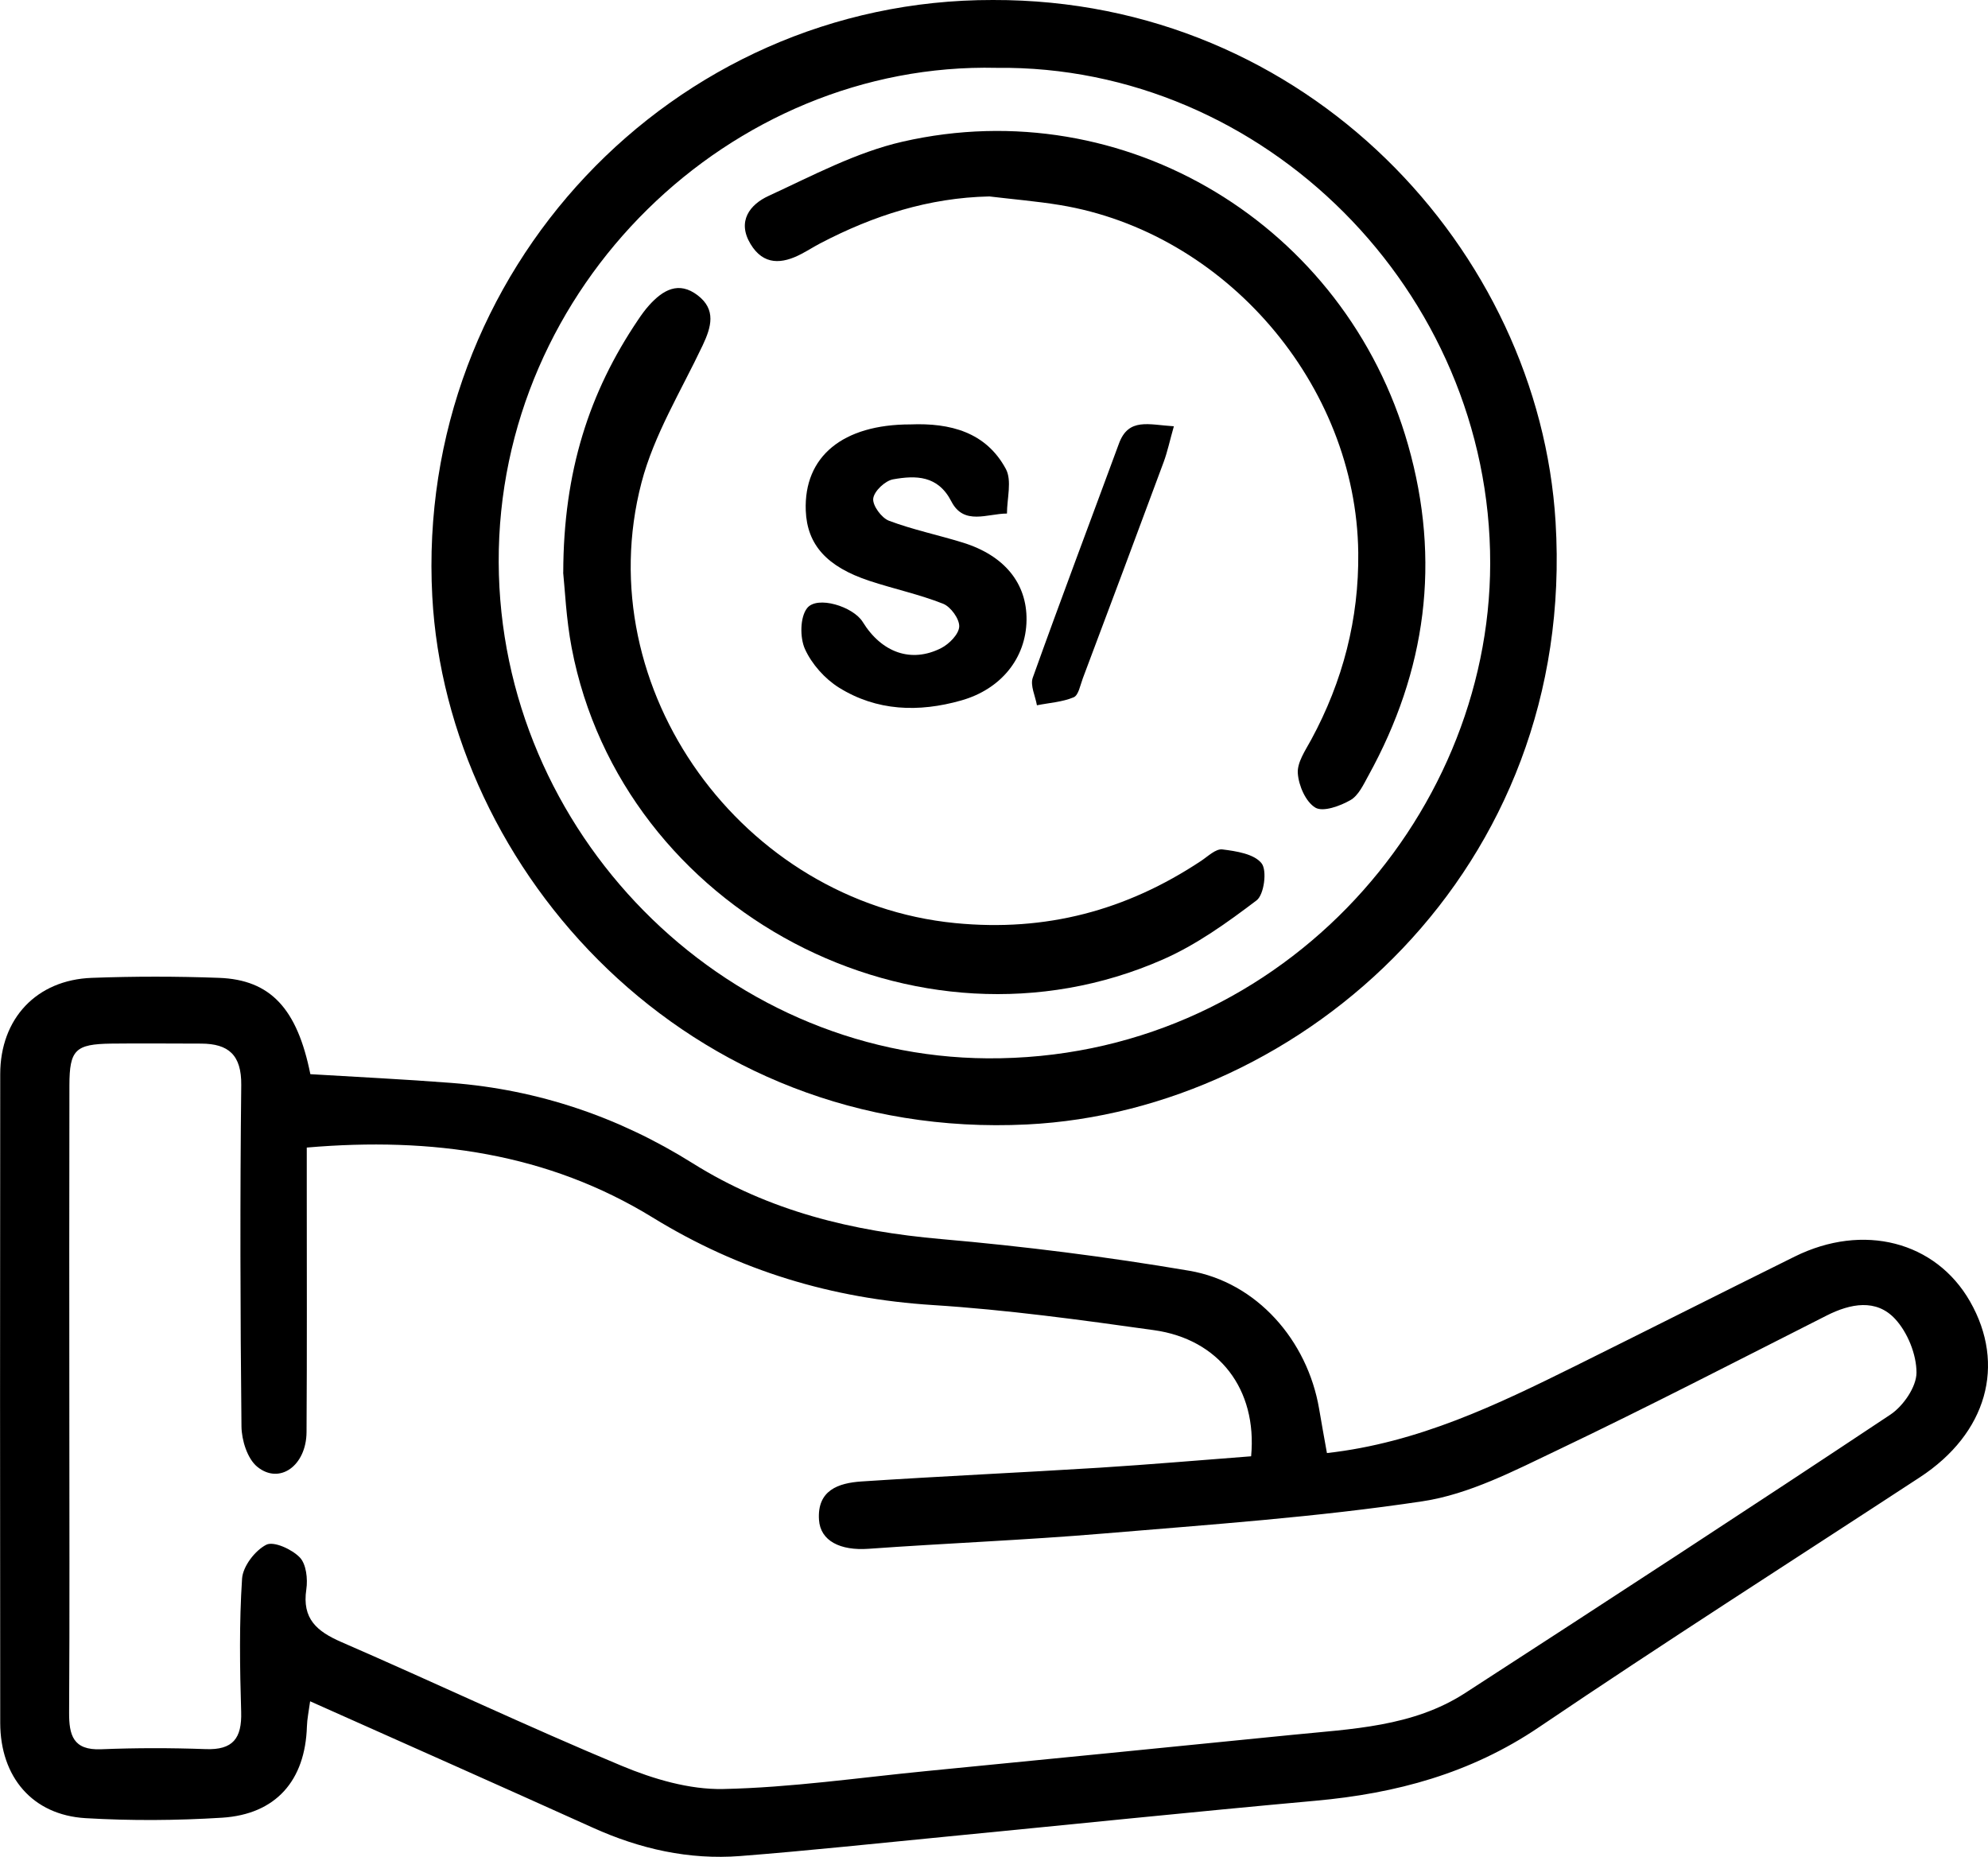
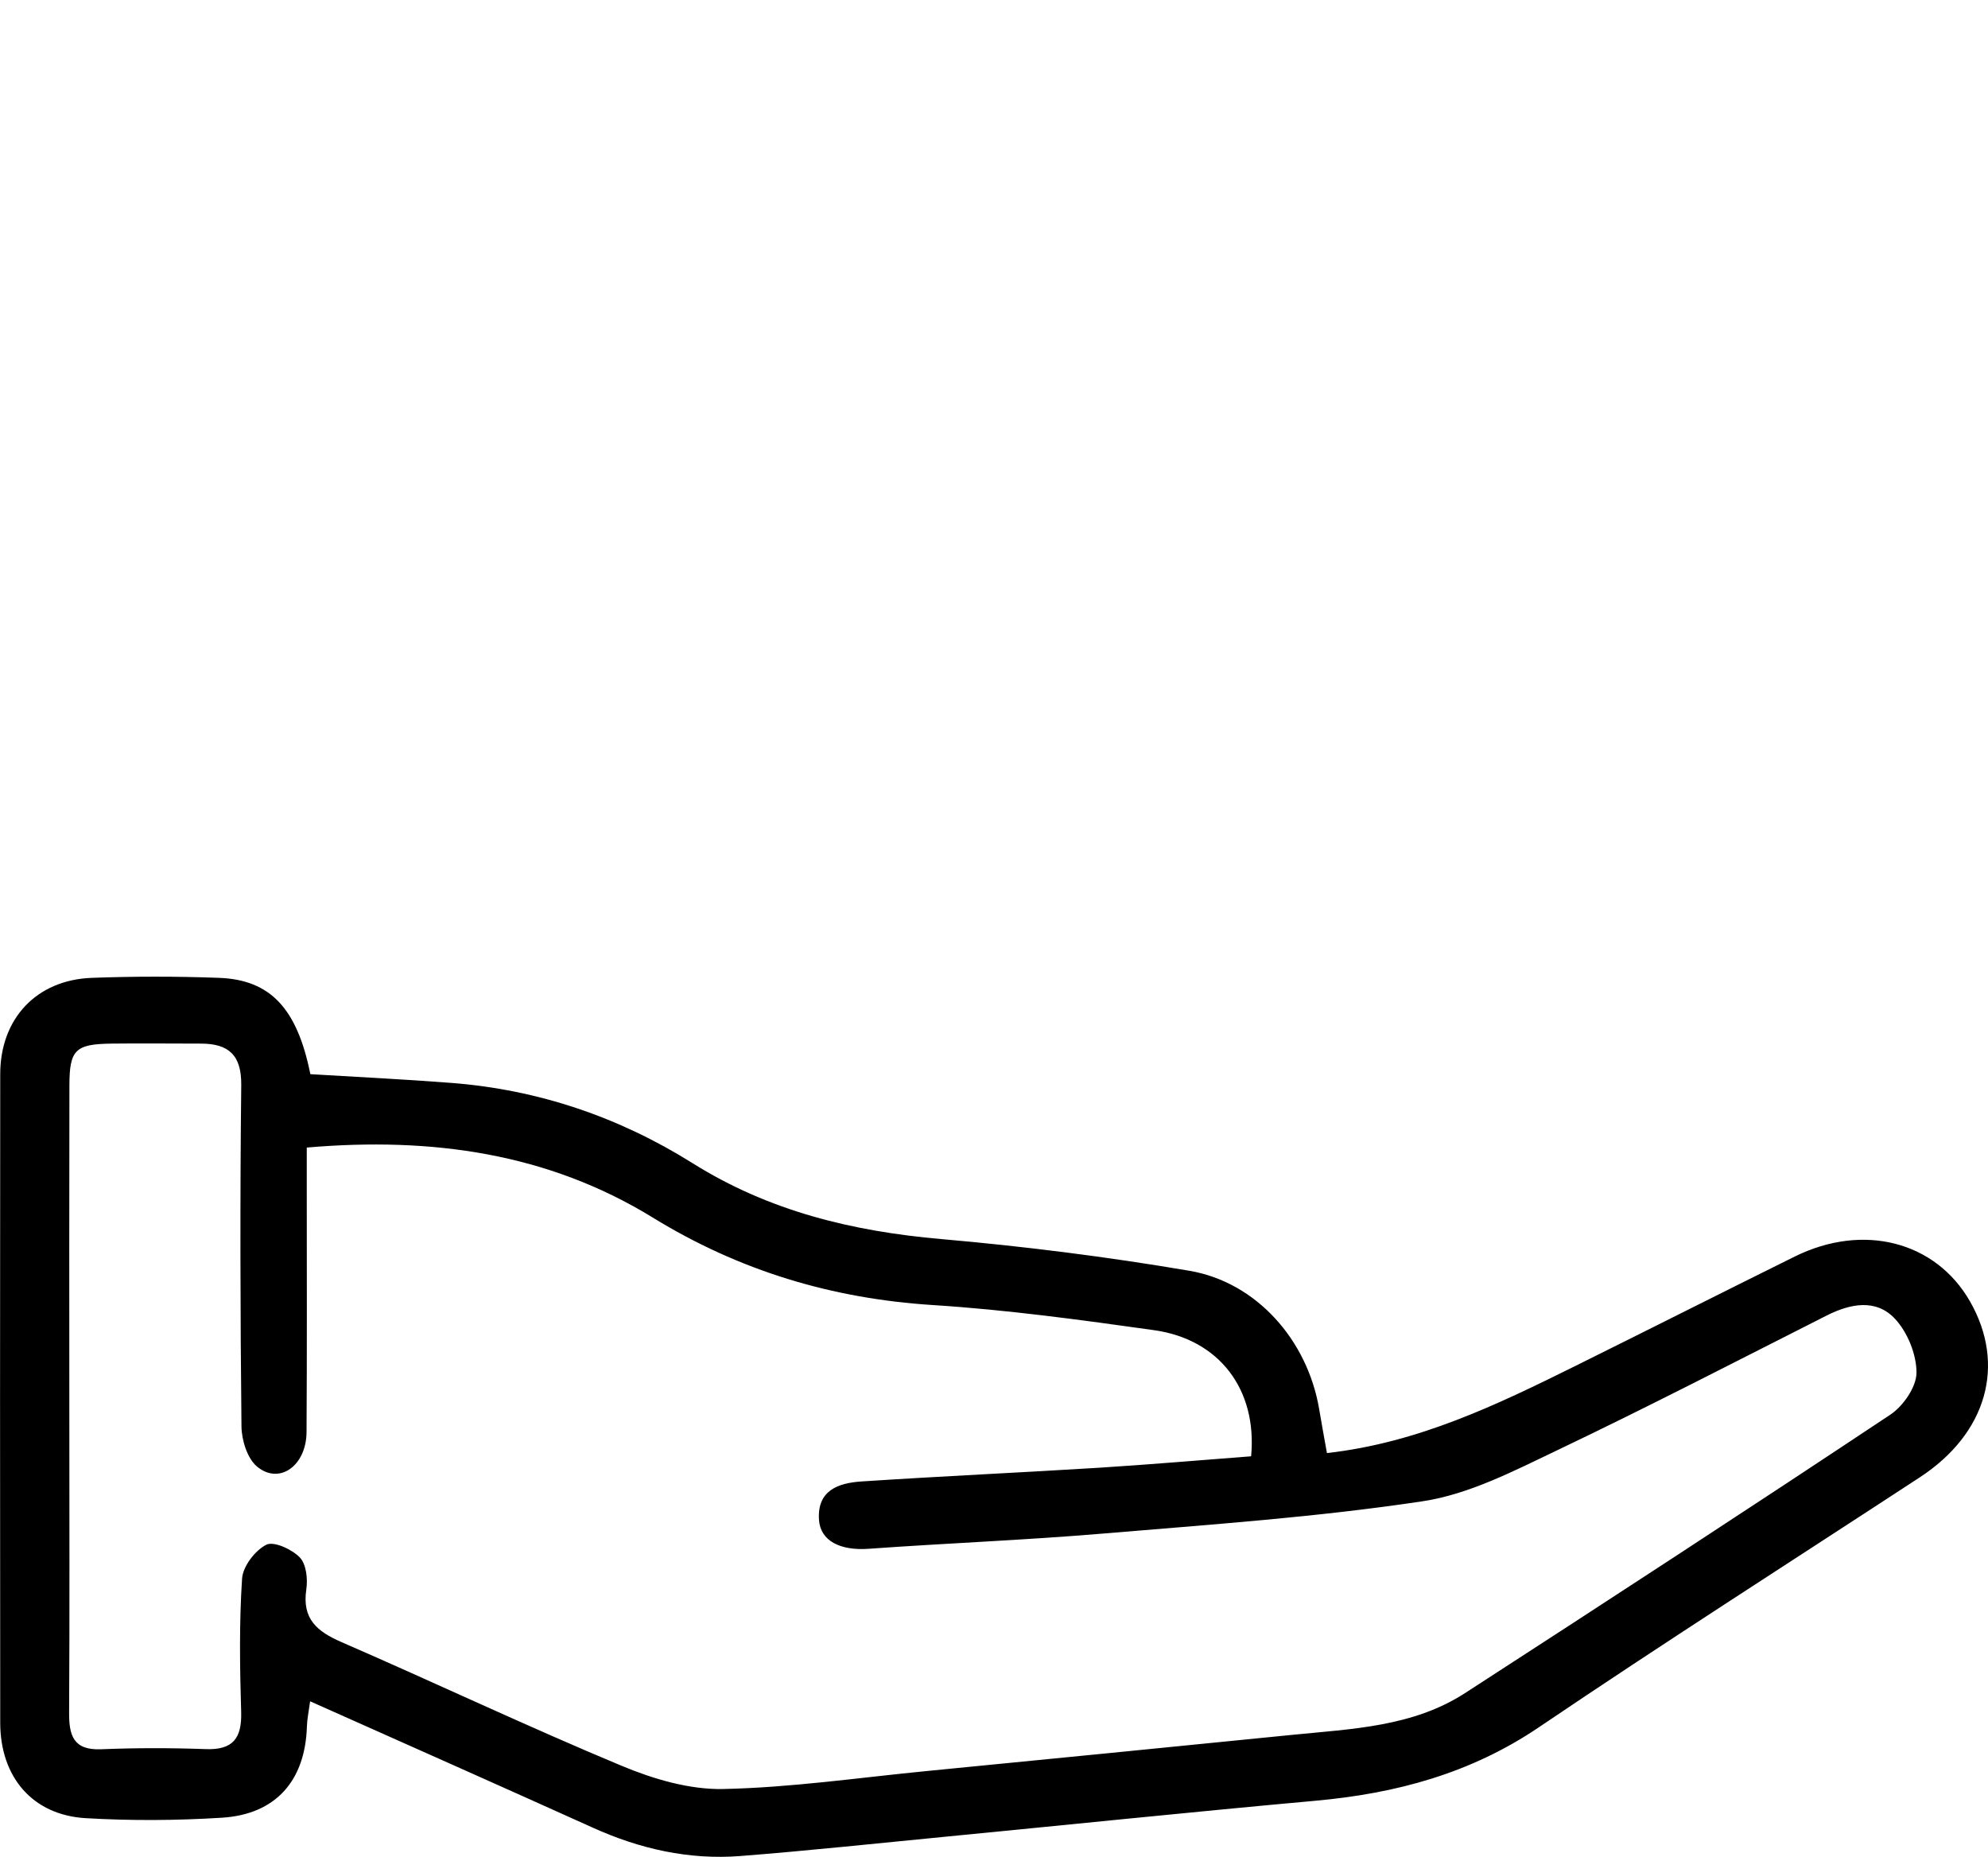
<svg xmlns="http://www.w3.org/2000/svg" id="Capa_2" data-name="Capa 2" viewBox="0 0 266.09 248.51">
  <g id="Capa_1-2" data-name="Capa 1">
    <g>
      <path d="m177.59,194.47c12.26-1.37,22.81-6.48,33.33-11.69,9.78-4.85,19.52-9.77,29.3-14.61,9.18-4.54,18.86-2.03,23.46,6,4.86,8.49,2.25,17.68-6.71,23.54-17.01,11.13-34.16,22.07-51,33.46-9.14,6.18-19.13,8.86-29.89,9.83-16.48,1.49-32.93,3.2-49.4,4.8-9.2.89-18.39,1.88-27.61,2.6-6.87.53-13.42-.95-19.71-3.79-12.45-5.62-24.94-11.16-37.85-16.92-.18,1.34-.4,2.35-.43,3.36-.22,7.25-4.15,11.77-11.37,12.22-6.07.38-12.19.42-18.26.06-7.08-.42-11.41-5.48-11.42-12.76-.03-28.94-.03-57.87,0-86.81,0-7.43,4.85-12.62,12.26-12.89,5.67-.21,11.35-.21,17.02,0,6.91.25,10.47,4.13,12.23,12.89,6.26.38,12.57.68,18.87,1.17,11.65.9,22.46,4.58,32.3,10.75,10.24,6.42,21.39,9.11,33.27,10.15,11.11.97,22.21,2.37,33.21,4.24,9.02,1.54,15.8,9.3,17.37,18.47.32,1.89.66,3.78,1.05,5.94Zm-136.53-40.88c0,2.24,0,3.75,0,5.25,0,10.94.04,21.88-.03,32.82-.03,4.5-3.62,7.08-6.6,4.64-1.32-1.08-2.09-3.55-2.11-5.4-.16-15.23-.2-30.46-.03-45.69.04-4.02-1.7-5.53-5.37-5.54-4.02,0-8.03-.05-12.05,0-4.78.07-5.57.83-5.58,5.58-.03,14.68-.02,29.36-.01,44.03,0,13.29.05,26.59-.03,39.88-.02,3.06.53,5.1,4.27,4.95,4.66-.19,9.34-.19,14-.02,3.67.14,4.86-1.45,4.76-4.97-.18-5.95-.27-11.92.12-17.85.11-1.64,1.73-3.76,3.24-4.53,1-.51,3.42.6,4.48,1.69.87.89,1.09,2.88.88,4.28-.59,3.93,1.4,5.62,4.69,7.05,12.54,5.45,24.91,11.31,37.53,16.57,4.24,1.77,9.05,3.19,13.56,3.1,9.08-.19,18.13-1.51,27.2-2.4,16.33-1.6,32.67-3.21,49-4.85,7.95-.8,16.11-1.06,23.1-5.58,19.05-12.33,38.06-24.72,56.95-37.28,1.72-1.15,3.48-3.7,3.49-5.61,0-2.44-1.19-5.39-2.87-7.2-2.53-2.72-5.97-2.06-9.17-.44-11.96,6.05-23.87,12.21-35.96,17.98-5.83,2.78-11.86,5.93-18.11,6.87-14.15,2.13-28.48,3.12-42.75,4.32-10.45.88-20.94,1.29-31.41,2.04-3.76.27-6.45-1.04-6.63-3.88-.26-3.97,2.61-4.92,5.66-5.13,10.61-.7,21.23-1.18,31.85-1.84,6.82-.43,13.64-1.02,20.33-1.53.84-9-4.33-15.67-13-16.88-9.83-1.38-19.69-2.73-29.59-3.36-13.53-.86-25.91-4.59-37.5-11.71-14.02-8.61-29.53-10.81-46.29-9.37Z" />
-       <path d="m132.89,0c42.13-.11,73.1,33.54,75.32,69.84,2.84,46.47-33.78,78.82-70.75,80.65-45.42,2.24-77.64-34.02-79.6-70.67C55.53,36.37,89.94-.08,132.89,0Zm.51,9.08c-35.6-.83-66.79,29.25-66.65,66.17.14,36.08,29.82,66.16,65.41,66.39,38.59.25,67.24-31.79,67.3-66.21.06-36.52-30.32-66.76-66.06-66.35Z" />
-       <path d="m75.39,76.61c.03-13.54,3.49-24.14,10-33.78.46-.69.95-1.37,1.5-1.98,1.83-2.03,3.95-3.28,6.5-1.32,2.48,1.9,1.83,4.22.66,6.69-2.87,6.07-6.52,11.98-8.19,18.38-7.21,27.64,13.53,56.15,41.99,58.94,12.14,1.19,22.91-1.69,32.91-8.32.92-.61,1.97-1.65,2.85-1.54,1.86.23,4.26.6,5.25,1.86.76.95.34,4.2-.67,4.96-3.93,2.98-8.05,5.94-12.54,7.91-32.87,14.46-72.4-6.42-79.13-41.7-.75-3.92-.91-7.94-1.14-10.08Z" />
-       <path d="m132.42,26.29c-8.11.17-15.53,2.57-22.6,6.26-.86.45-1.67.97-2.53,1.42-2.62,1.39-5.1,1.56-6.83-1.31-1.84-3.05-.09-5.29,2.41-6.44,5.86-2.7,11.72-5.84,17.94-7.26,29.77-6.8,59.3,11.18,67.66,40.59,4.42,15.53,2.43,30.22-5.31,44.25-.66,1.2-1.33,2.68-2.42,3.29-1.38.79-3.65,1.61-4.68,1-1.29-.77-2.24-2.95-2.35-4.6-.1-1.46,1.02-3.07,1.8-4.51,4.23-7.81,6.39-16.15,6.29-25.02-.26-22.49-17.8-42.88-39.94-46.52-3.12-.51-6.28-.77-9.43-1.15Z" />
-       <path d="m121.88,56.8c5.29-.21,10.09,1.02,12.75,5.96.84,1.56.15,3.96.15,5.97-2.61,0-5.76,1.64-7.44-1.62-1.8-3.51-4.76-3.5-7.8-2.96-1.07.19-2.54,1.58-2.66,2.57-.11.93,1.11,2.59,2.1,2.97,3.21,1.21,6.61,1.91,9.9,2.93,5.56,1.72,8.58,5.45,8.52,10.36-.06,5.1-3.42,9.27-8.76,10.77-5.68,1.61-11.29,1.43-16.37-1.74-1.88-1.18-3.62-3.14-4.53-5.15-.69-1.54-.66-4.26.29-5.47,1.35-1.72,6.17-.21,7.44,1.84,2.54,4.12,6.5,5.54,10.5,3.51,1.08-.55,2.38-1.87,2.42-2.89.04-1.02-1.14-2.65-2.16-3.05-3.19-1.26-6.58-1.98-9.85-3.06-5.73-1.89-8.35-4.85-8.53-9.4-.27-7.24,4.94-11.54,14.01-11.54Z" />
-       <path d="m157.12,57.05c-.55,1.93-.85,3.39-1.36,4.77-3.58,9.67-7.2,19.32-10.83,28.97-.34.9-.57,2.26-1.22,2.53-1.52.64-3.27.74-4.92,1.07-.21-1.23-.92-2.65-.56-3.68,3.75-10.48,7.69-20.9,11.54-31.35,1.29-3.51,4-2.51,7.35-2.31Z" />
    </g>
  </g>
</svg>